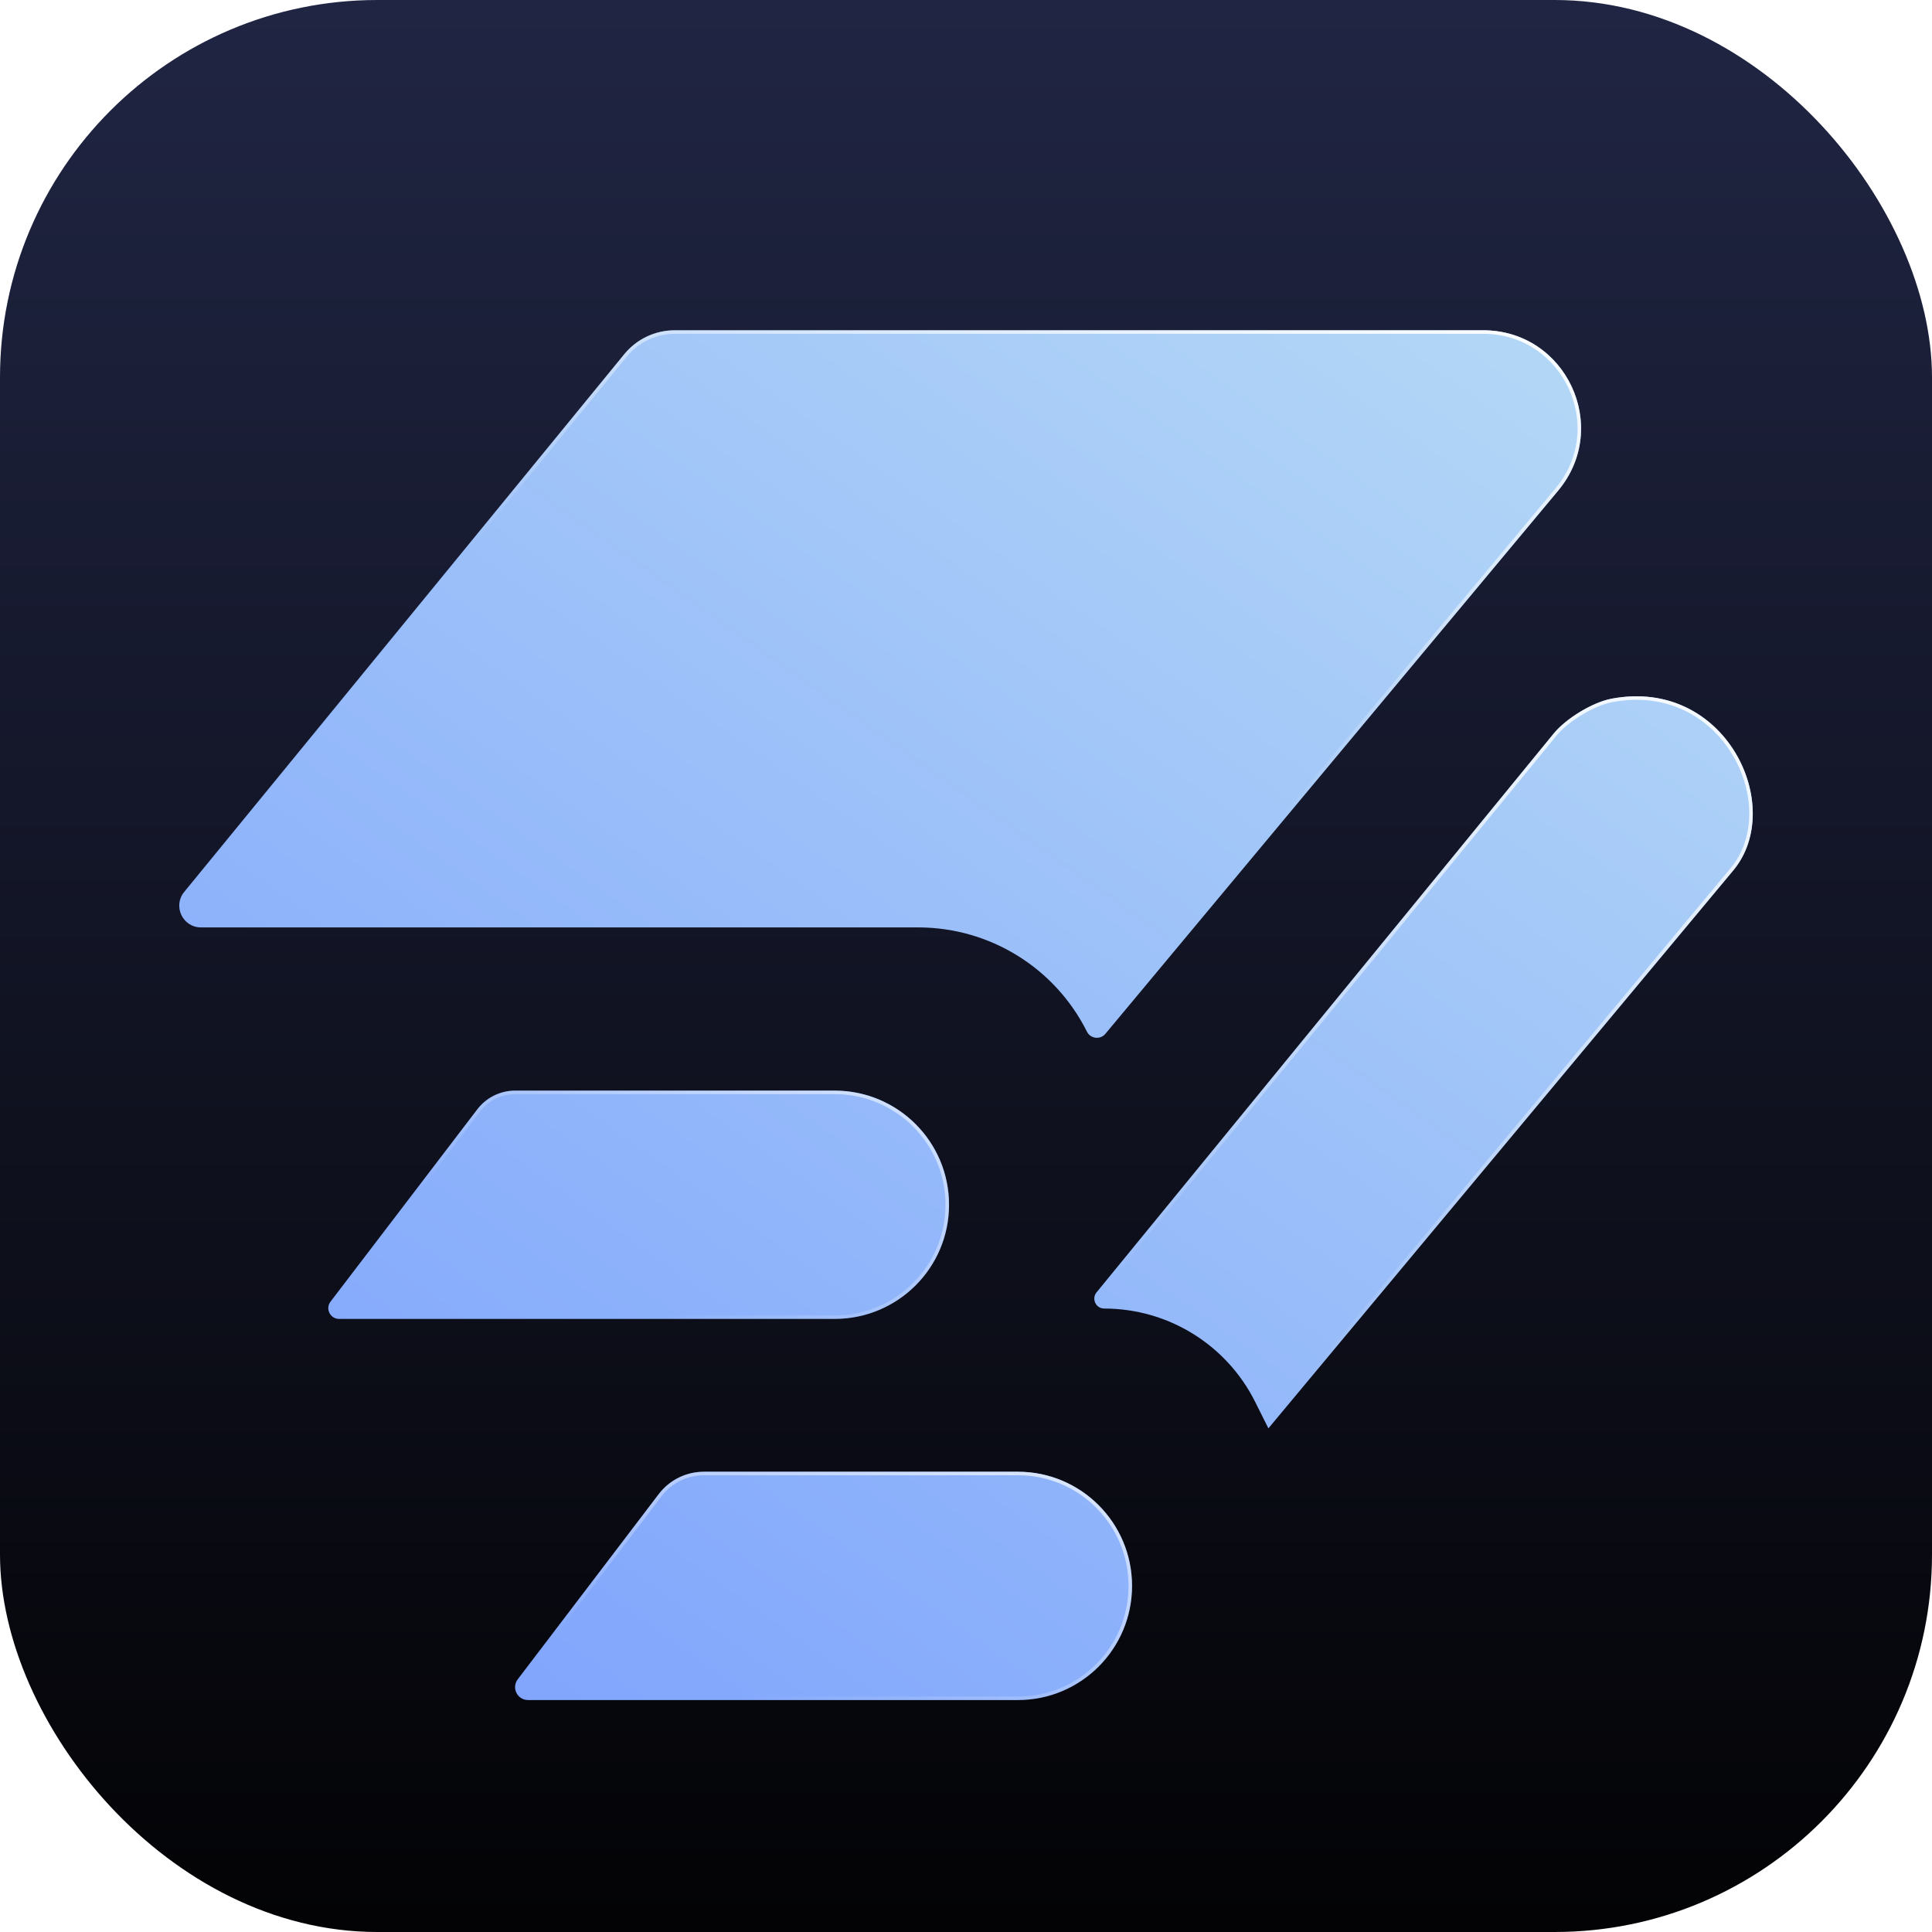
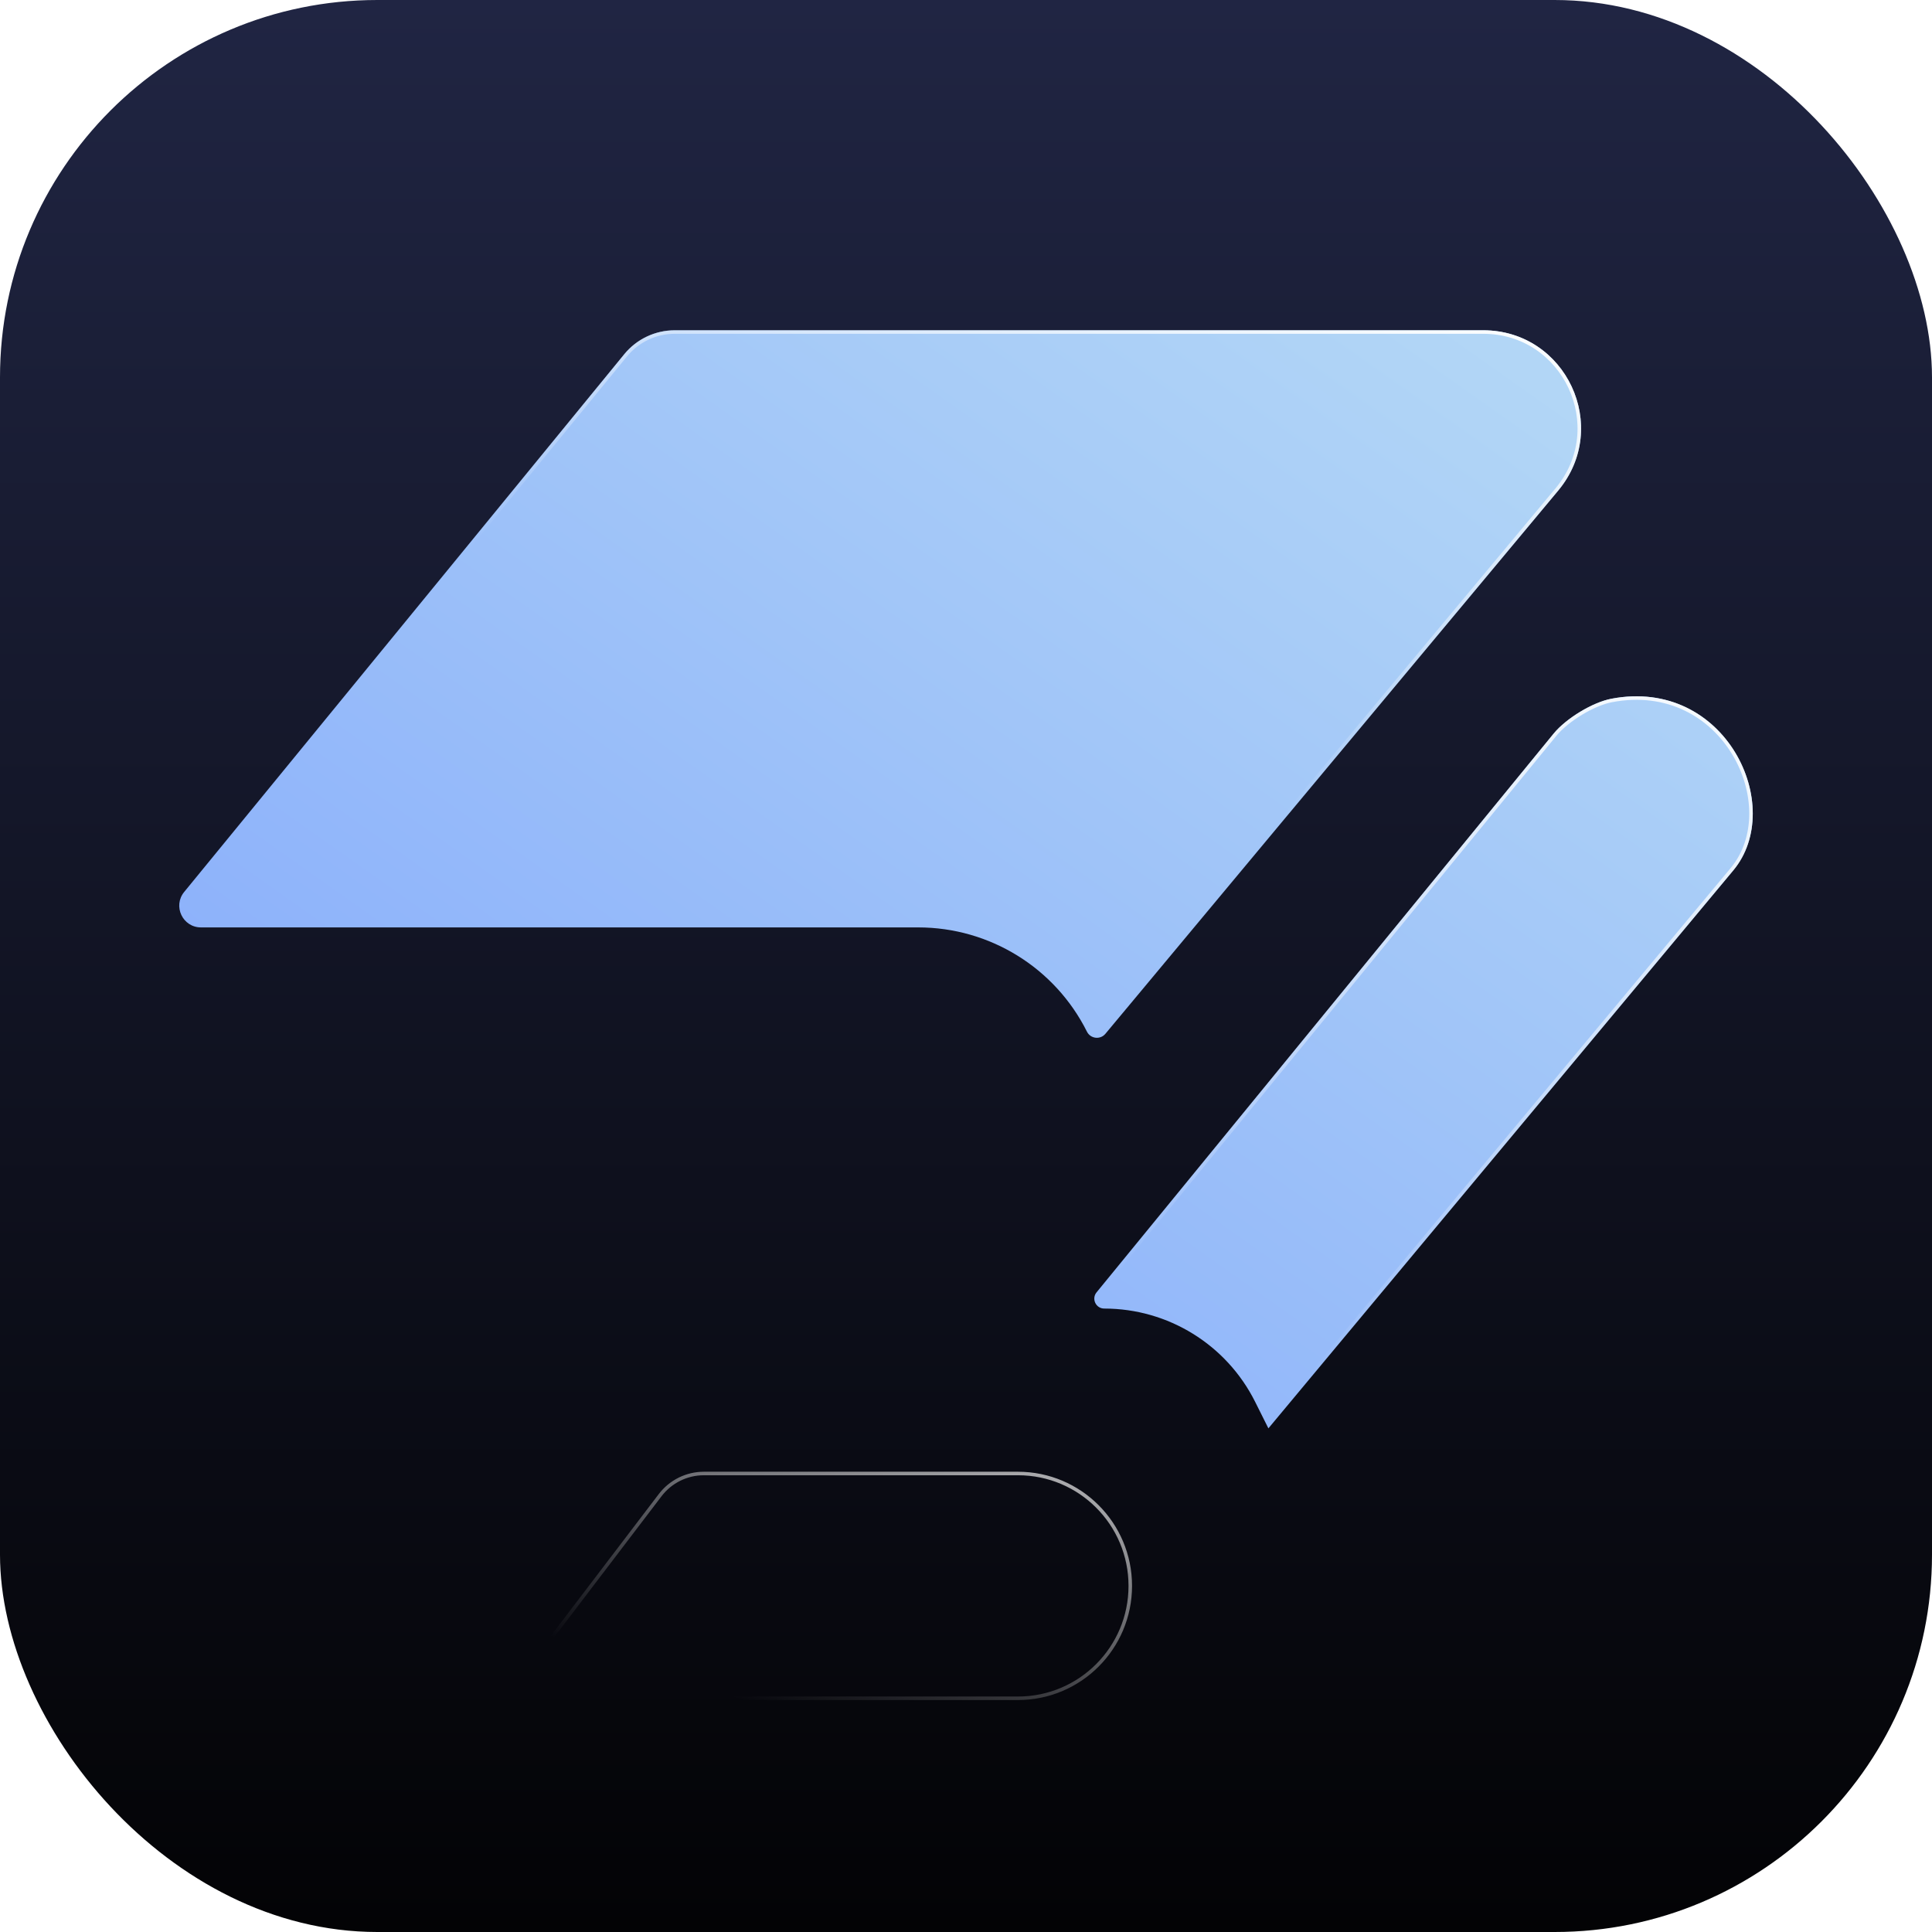
<svg xmlns="http://www.w3.org/2000/svg" width="1024" height="1024" viewBox="0 0 1024 1024" fill="none">
  <rect width="1024" height="1024" rx="200" fill="url(#paint0_linear_20_28)" />
  <g filter="url(#filter0_di_20_28)">
    <path d="M330.893 161.663C337.452 153.648 347.263 149 357.622 149H786.098C830.018 149 854.011 200.213 825.894 233.945L585.883 521.884C583.167 525.141 578.001 524.542 576.104 520.749C559.167 486.884 524.545 465.492 486.673 465.492H106.534C96.822 465.492 91.474 454.21 97.624 446.695L330.893 161.663Z" fill="url(#paint1_linear_20_28)" />
    <path d="M331.613 162.252C337.995 154.453 347.542 149.93 357.622 149.93H786.098C829.23 149.93 852.791 200.223 825.179 233.349L585.168 521.288C582.882 524.03 578.533 523.525 576.936 520.333C559.841 486.152 524.897 464.562 486.673 464.562H106.534C97.606 464.562 92.692 454.191 98.344 447.285L331.613 162.252Z" stroke="url(#paint2_linear_20_28)" stroke-width="1.861" />
  </g>
  <g filter="url(#filter1_di_20_28)">
-     <path d="M252.99 561.906C257.755 555.664 265.166 552 273.028 552H442.388C475.863 552 503 579.087 503 612.5C503 645.913 475.863 673 442.388 673H179.722C174.995 673 172.314 667.597 175.179 663.844L252.99 561.906Z" fill="url(#paint3_linear_20_28)" />
-     <path d="M253.73 562.47C258.318 556.459 265.456 552.93 273.028 552.93H442.388C475.351 552.93 502.07 579.602 502.07 612.5C502.07 645.398 475.351 672.07 442.388 672.07H179.722C175.763 672.07 173.523 667.546 175.919 664.408L253.73 562.47Z" stroke="url(#paint4_linear_20_28)" stroke-width="1.861" />
-   </g>
+     </g>
  <g filter="url(#filter2_di_20_28)">
    <path d="M823.47 362.765C830.046 354.726 844.08 346.193 854.058 344.292C914.652 332.749 946.874 401.431 918.684 435.265L672.275 731L665.251 716.949C650.103 686.65 619.14 667.511 585.27 667.511C580.833 667.511 578.389 662.353 581.199 658.918L823.47 362.765Z" fill="url(#paint5_linear_20_28)" />
    <path d="M824.19 363.354C827.39 359.443 832.449 355.364 837.97 352.023C843.493 348.681 849.389 346.129 854.232 345.206C884.104 339.516 906.941 353.58 918.87 373.245C930.832 392.965 931.741 418.141 917.969 434.669L672.471 729.311L666.083 716.533C650.778 685.919 619.493 666.58 585.27 666.58C581.618 666.58 579.606 662.335 581.919 659.508L824.19 363.354Z" stroke="url(#paint6_linear_20_28)" stroke-width="1.861" />
  </g>
  <g filter="url(#filter3_di_20_28)">
-     <path d="M349.144 765.852C354.83 758.384 363.675 754 373.058 754H539.542C572.932 754 600 781.087 600 814.5C600 847.913 572.932 875 539.542 875H279.853C274.192 875 270.981 868.512 274.412 864.006L349.144 765.852Z" fill="url(#paint7_linear_20_28)" />
    <path d="M349.884 766.416C355.395 759.178 363.966 754.93 373.058 754.93H539.542C572.418 754.93 599.07 781.6 599.07 814.5C599.07 847.4 572.418 874.07 539.542 874.07H279.853C274.963 874.07 272.187 868.464 275.152 864.57L349.884 766.416Z" stroke="url(#paint8_linear_20_28)" stroke-width="1.861" />
  </g>
  <defs>
    <filter id="filter0_di_20_28" x="80.112" y="149" width="772.775" height="404.775" filterUnits="userSpaceOnUse" color-interpolation-filters="sRGB">
      <feFlood flood-opacity="0" result="BackgroundImageFix" />
      <feColorMatrix in="SourceAlpha" type="matrix" values="0 0 0 0 0 0 0 0 0 0 0 0 0 0 0 0 0 0 127 0" result="hardAlpha" />
      <feOffset dy="14.888" />
      <feGaussianBlur stdDeviation="7.444" />
      <feComposite in2="hardAlpha" operator="out" />
      <feColorMatrix type="matrix" values="0 0 0 0 0 0 0 0 0 0 0 0 0 0 0 0 0 0 0.25 0" />
      <feBlend mode="normal" in2="BackgroundImageFix" result="effect1_dropShadow_20_28" />
      <feBlend mode="normal" in="SourceGraphic" in2="effect1_dropShadow_20_28" result="shape" />
      <feColorMatrix in="SourceAlpha" type="matrix" values="0 0 0 0 0 0 0 0 0 0 0 0 0 0 0 0 0 0 127 0" result="hardAlpha" />
      <feOffset dy="11.166" />
      <feGaussianBlur stdDeviation="7.444" />
      <feComposite in2="hardAlpha" operator="arithmetic" k2="-1" k3="1" />
      <feColorMatrix type="matrix" values="0 0 0 0 0.308 0 0 0 0 0.626 0 0 0 0 1 0 0 0 0.25 0" />
      <feBlend mode="normal" in2="shape" result="effect2_innerShadow_20_28" />
    </filter>
    <filter id="filter1_di_20_28" x="159.112" y="552" width="358.775" height="150.775" filterUnits="userSpaceOnUse" color-interpolation-filters="sRGB">
      <feFlood flood-opacity="0" result="BackgroundImageFix" />
      <feColorMatrix in="SourceAlpha" type="matrix" values="0 0 0 0 0 0 0 0 0 0 0 0 0 0 0 0 0 0 127 0" result="hardAlpha" />
      <feOffset dy="14.888" />
      <feGaussianBlur stdDeviation="7.444" />
      <feComposite in2="hardAlpha" operator="out" />
      <feColorMatrix type="matrix" values="0 0 0 0 0 0 0 0 0 0 0 0 0 0 0 0 0 0 0.25 0" />
      <feBlend mode="normal" in2="BackgroundImageFix" result="effect1_dropShadow_20_28" />
      <feBlend mode="normal" in="SourceGraphic" in2="effect1_dropShadow_20_28" result="shape" />
      <feColorMatrix in="SourceAlpha" type="matrix" values="0 0 0 0 0 0 0 0 0 0 0 0 0 0 0 0 0 0 127 0" result="hardAlpha" />
      <feOffset dy="11.166" />
      <feGaussianBlur stdDeviation="7.444" />
      <feComposite in2="hardAlpha" operator="arithmetic" k2="-1" k3="1" />
      <feColorMatrix type="matrix" values="0 0 0 0 0.308 0 0 0 0 0.626 0 0 0 0 1 0 0 0 0.25 0" />
      <feBlend mode="normal" in2="shape" result="effect2_innerShadow_20_28" />
    </filter>
    <filter id="filter2_di_20_28" x="565.112" y="343" width="378.775" height="417.775" filterUnits="userSpaceOnUse" color-interpolation-filters="sRGB">
      <feFlood flood-opacity="0" result="BackgroundImageFix" />
      <feColorMatrix in="SourceAlpha" type="matrix" values="0 0 0 0 0 0 0 0 0 0 0 0 0 0 0 0 0 0 127 0" result="hardAlpha" />
      <feOffset dy="14.888" />
      <feGaussianBlur stdDeviation="7.444" />
      <feComposite in2="hardAlpha" operator="out" />
      <feColorMatrix type="matrix" values="0 0 0 0 0 0 0 0 0 0 0 0 0 0 0 0 0 0 0.25 0" />
      <feBlend mode="normal" in2="BackgroundImageFix" result="effect1_dropShadow_20_28" />
      <feBlend mode="normal" in="SourceGraphic" in2="effect1_dropShadow_20_28" result="shape" />
      <feColorMatrix in="SourceAlpha" type="matrix" values="0 0 0 0 0 0 0 0 0 0 0 0 0 0 0 0 0 0 127 0" result="hardAlpha" />
      <feOffset dy="11.166" />
      <feGaussianBlur stdDeviation="7.444" />
      <feComposite in2="hardAlpha" operator="arithmetic" k2="-1" k3="1" />
      <feColorMatrix type="matrix" values="0 0 0 0 0.308 0 0 0 0 0.626 0 0 0 0 1 0 0 0 0.25 0" />
      <feBlend mode="normal" in2="shape" result="effect2_innerShadow_20_28" />
    </filter>
    <filter id="filter3_di_20_28" x="258.112" y="754" width="356.775" height="150.775" filterUnits="userSpaceOnUse" color-interpolation-filters="sRGB">
      <feFlood flood-opacity="0" result="BackgroundImageFix" />
      <feColorMatrix in="SourceAlpha" type="matrix" values="0 0 0 0 0 0 0 0 0 0 0 0 0 0 0 0 0 0 127 0" result="hardAlpha" />
      <feOffset dy="14.888" />
      <feGaussianBlur stdDeviation="7.444" />
      <feComposite in2="hardAlpha" operator="out" />
      <feColorMatrix type="matrix" values="0 0 0 0 0 0 0 0 0 0 0 0 0 0 0 0 0 0 0.25 0" />
      <feBlend mode="normal" in2="BackgroundImageFix" result="effect1_dropShadow_20_28" />
      <feBlend mode="normal" in="SourceGraphic" in2="effect1_dropShadow_20_28" result="shape" />
      <feColorMatrix in="SourceAlpha" type="matrix" values="0 0 0 0 0 0 0 0 0 0 0 0 0 0 0 0 0 0 127 0" result="hardAlpha" />
      <feOffset dy="11.166" />
      <feGaussianBlur stdDeviation="7.444" />
      <feComposite in2="hardAlpha" operator="arithmetic" k2="-1" k3="1" />
      <feColorMatrix type="matrix" values="0 0 0 0 0.308 0 0 0 0 0.626 0 0 0 0 1 0 0 0 0.25 0" />
      <feBlend mode="normal" in2="shape" result="effect2_innerShadow_20_28" />
    </filter>
    <linearGradient id="paint0_linear_20_28" x1="512" y1="0" x2="512" y2="1024" gradientUnits="userSpaceOnUse">
      <stop stop-color="#202543" />
      <stop offset="1" stop-color="#030305" />
    </linearGradient>
    <linearGradient id="paint1_linear_20_28" x1="778.704" y1="149" x2="203.313" y2="963.388" gradientUnits="userSpaceOnUse">
      <stop stop-color="#B2D6F6" />
      <stop offset="1" stop-color="#7A9FFD" />
    </linearGradient>
    <linearGradient id="paint2_linear_20_28" x1="654.952" y1="85.702" x2="393.181" y2="874.095" gradientUnits="userSpaceOnUse">
      <stop stop-color="white" />
      <stop offset="0.36" stop-color="white" stop-opacity="0" />
    </linearGradient>
    <linearGradient id="paint3_linear_20_28" x1="780.084" y1="148.667" x2="204.251" y2="964.982" gradientUnits="userSpaceOnUse">
      <stop stop-color="#B2D6F6" />
      <stop offset="1" stop-color="#7A9FFD" />
    </linearGradient>
    <linearGradient id="paint4_linear_20_28" x1="523.204" y1="439.643" x2="347.653" y2="776.981" gradientUnits="userSpaceOnUse">
      <stop stop-color="white" />
      <stop offset="0.756" stop-color="white" stop-opacity="0" />
    </linearGradient>
    <linearGradient id="paint5_linear_20_28" x1="779.036" y1="148.053" x2="201.831" y2="964.674" gradientUnits="userSpaceOnUse">
      <stop stop-color="#B2D6F6" />
      <stop offset="1" stop-color="#7A9FFD" />
    </linearGradient>
    <linearGradient id="paint6_linear_20_28" x1="871.371" y1="280.803" x2="522.145" y2="1033.98" gradientUnits="userSpaceOnUse">
      <stop stop-color="white" />
      <stop offset="0.556" stop-color="white" stop-opacity="0" />
    </linearGradient>
    <linearGradient id="paint7_linear_20_28" x1="778.495" y1="149" x2="202.171" y2="963.933" gradientUnits="userSpaceOnUse">
      <stop stop-color="#B2D6F6" />
      <stop offset="1" stop-color="#7A9FFD" />
    </linearGradient>
    <linearGradient id="paint8_linear_20_28" x1="654.7" y1="85.619" x2="392.388" y2="874.891" gradientUnits="userSpaceOnUse">
      <stop offset="0.697" stop-color="white" />
      <stop offset="1" stop-color="white" stop-opacity="0" />
    </linearGradient>
  </defs>
</svg>